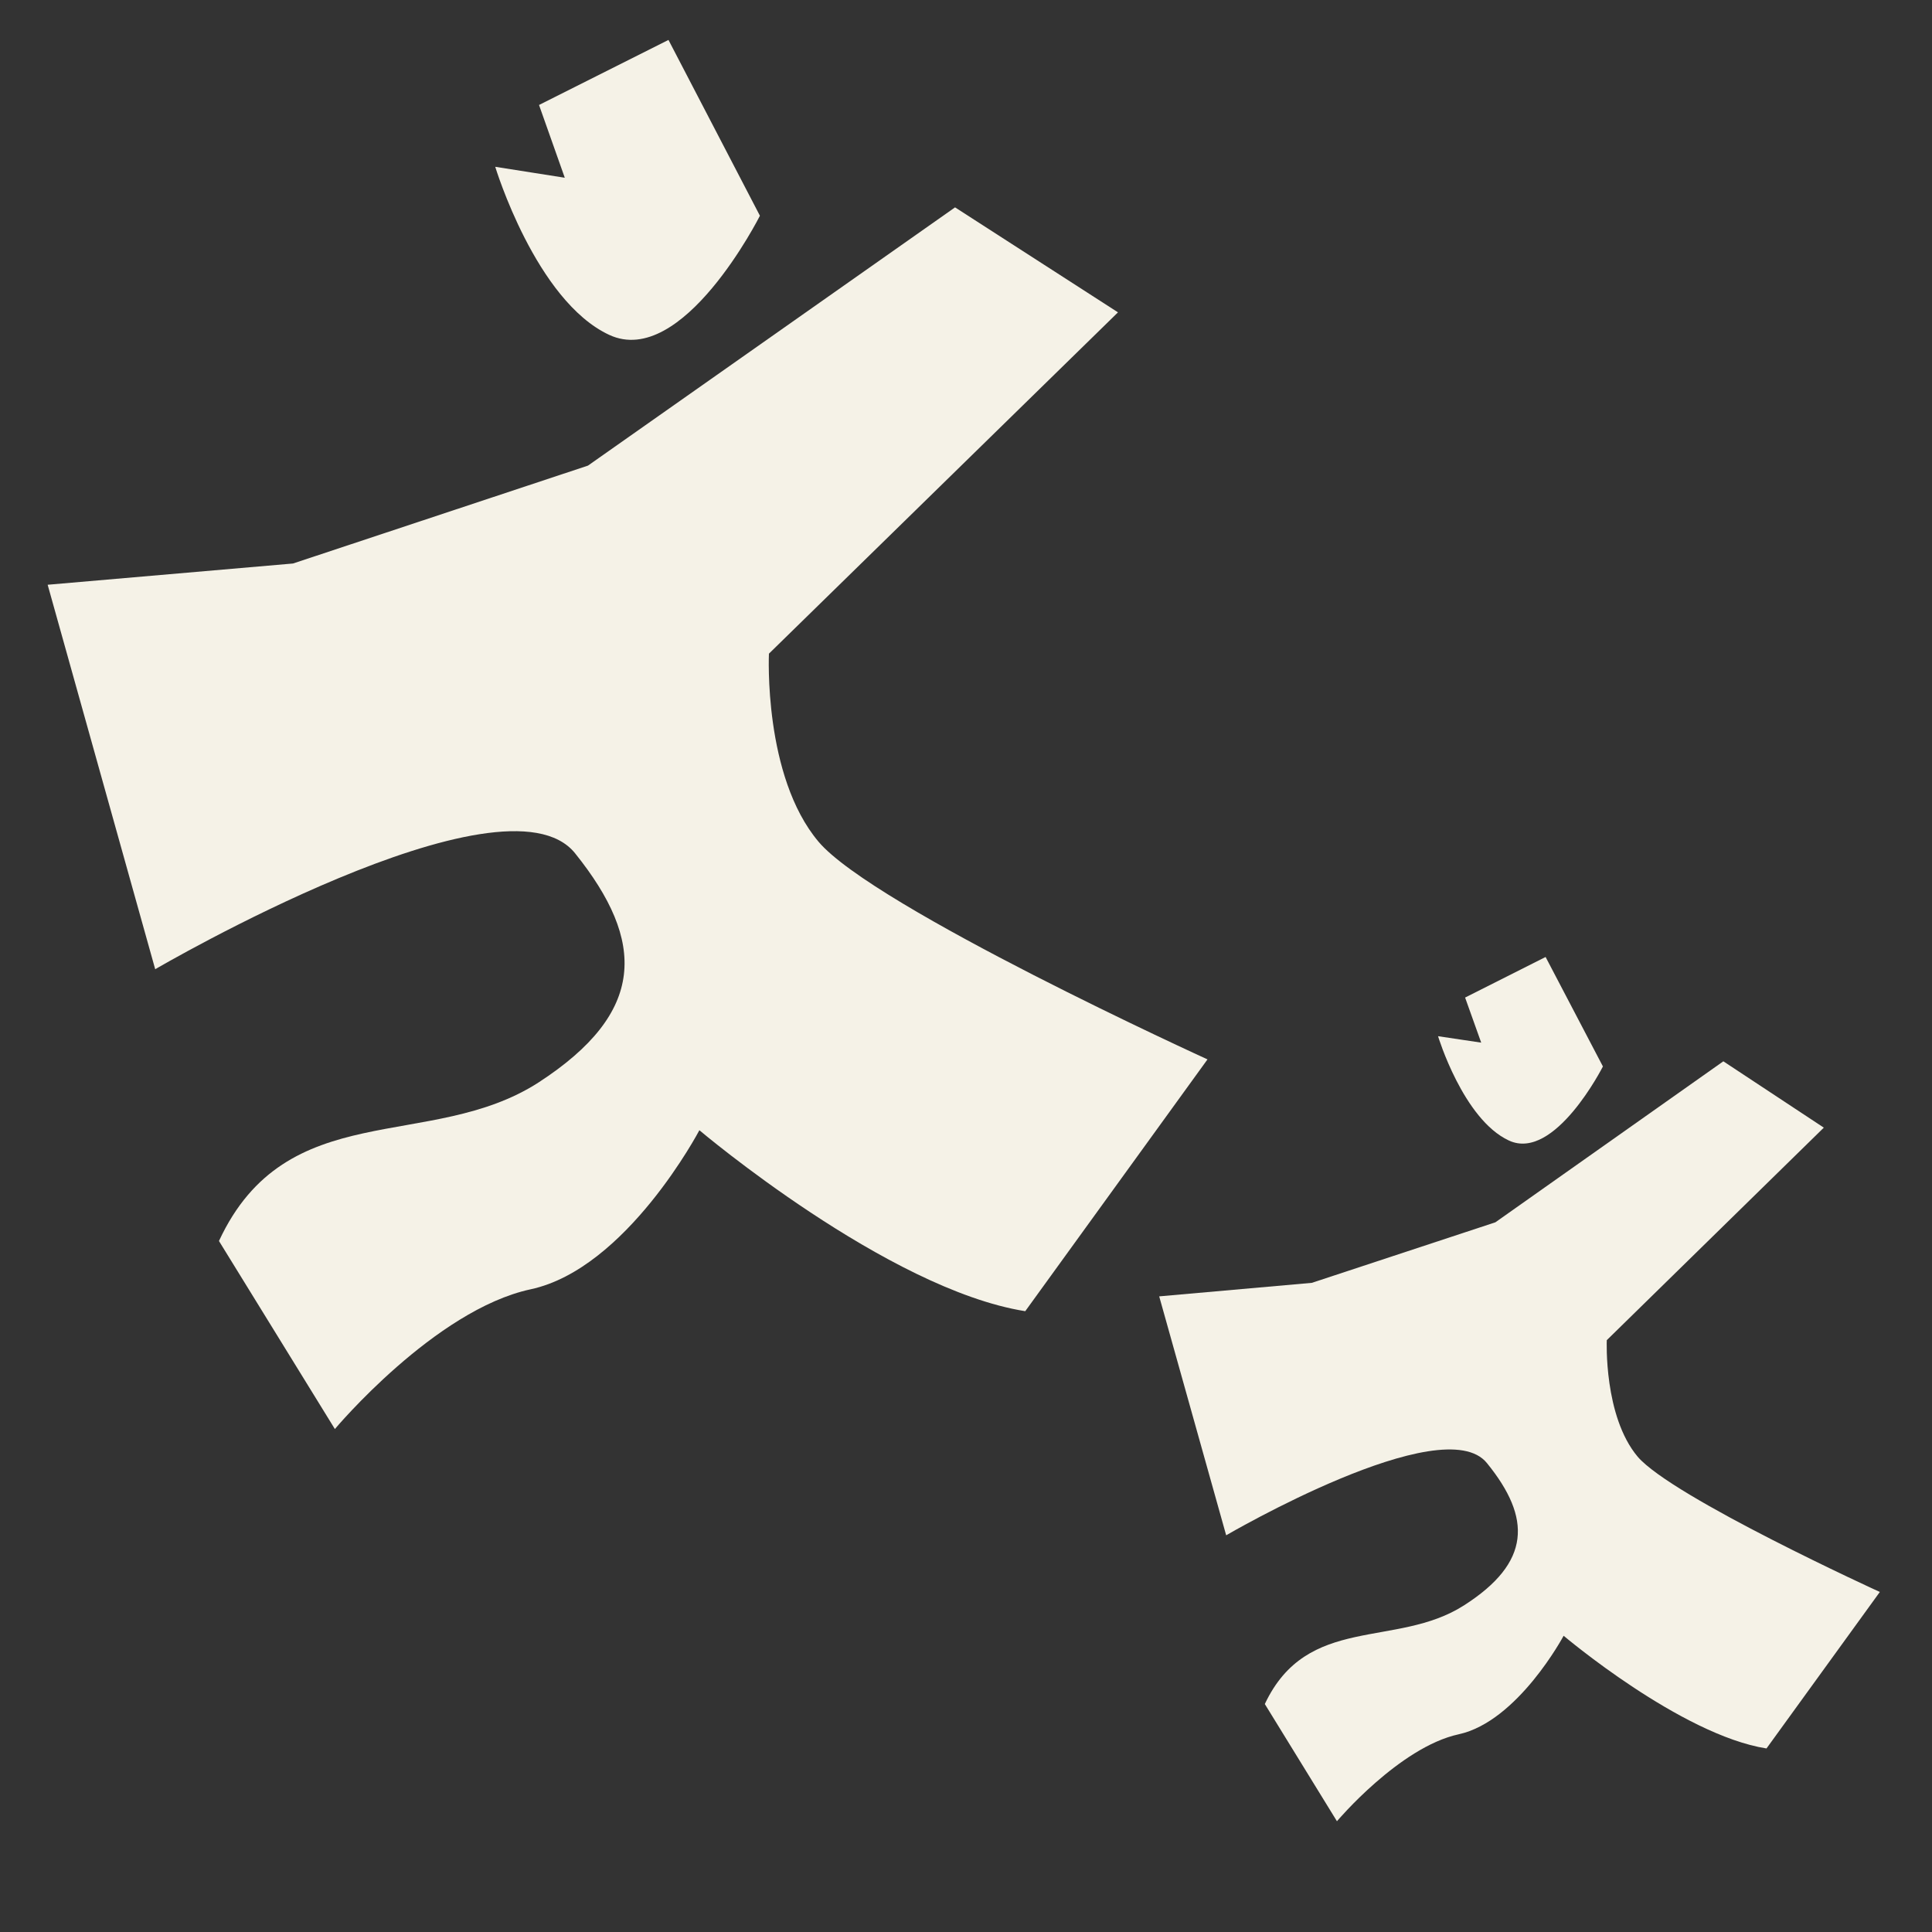
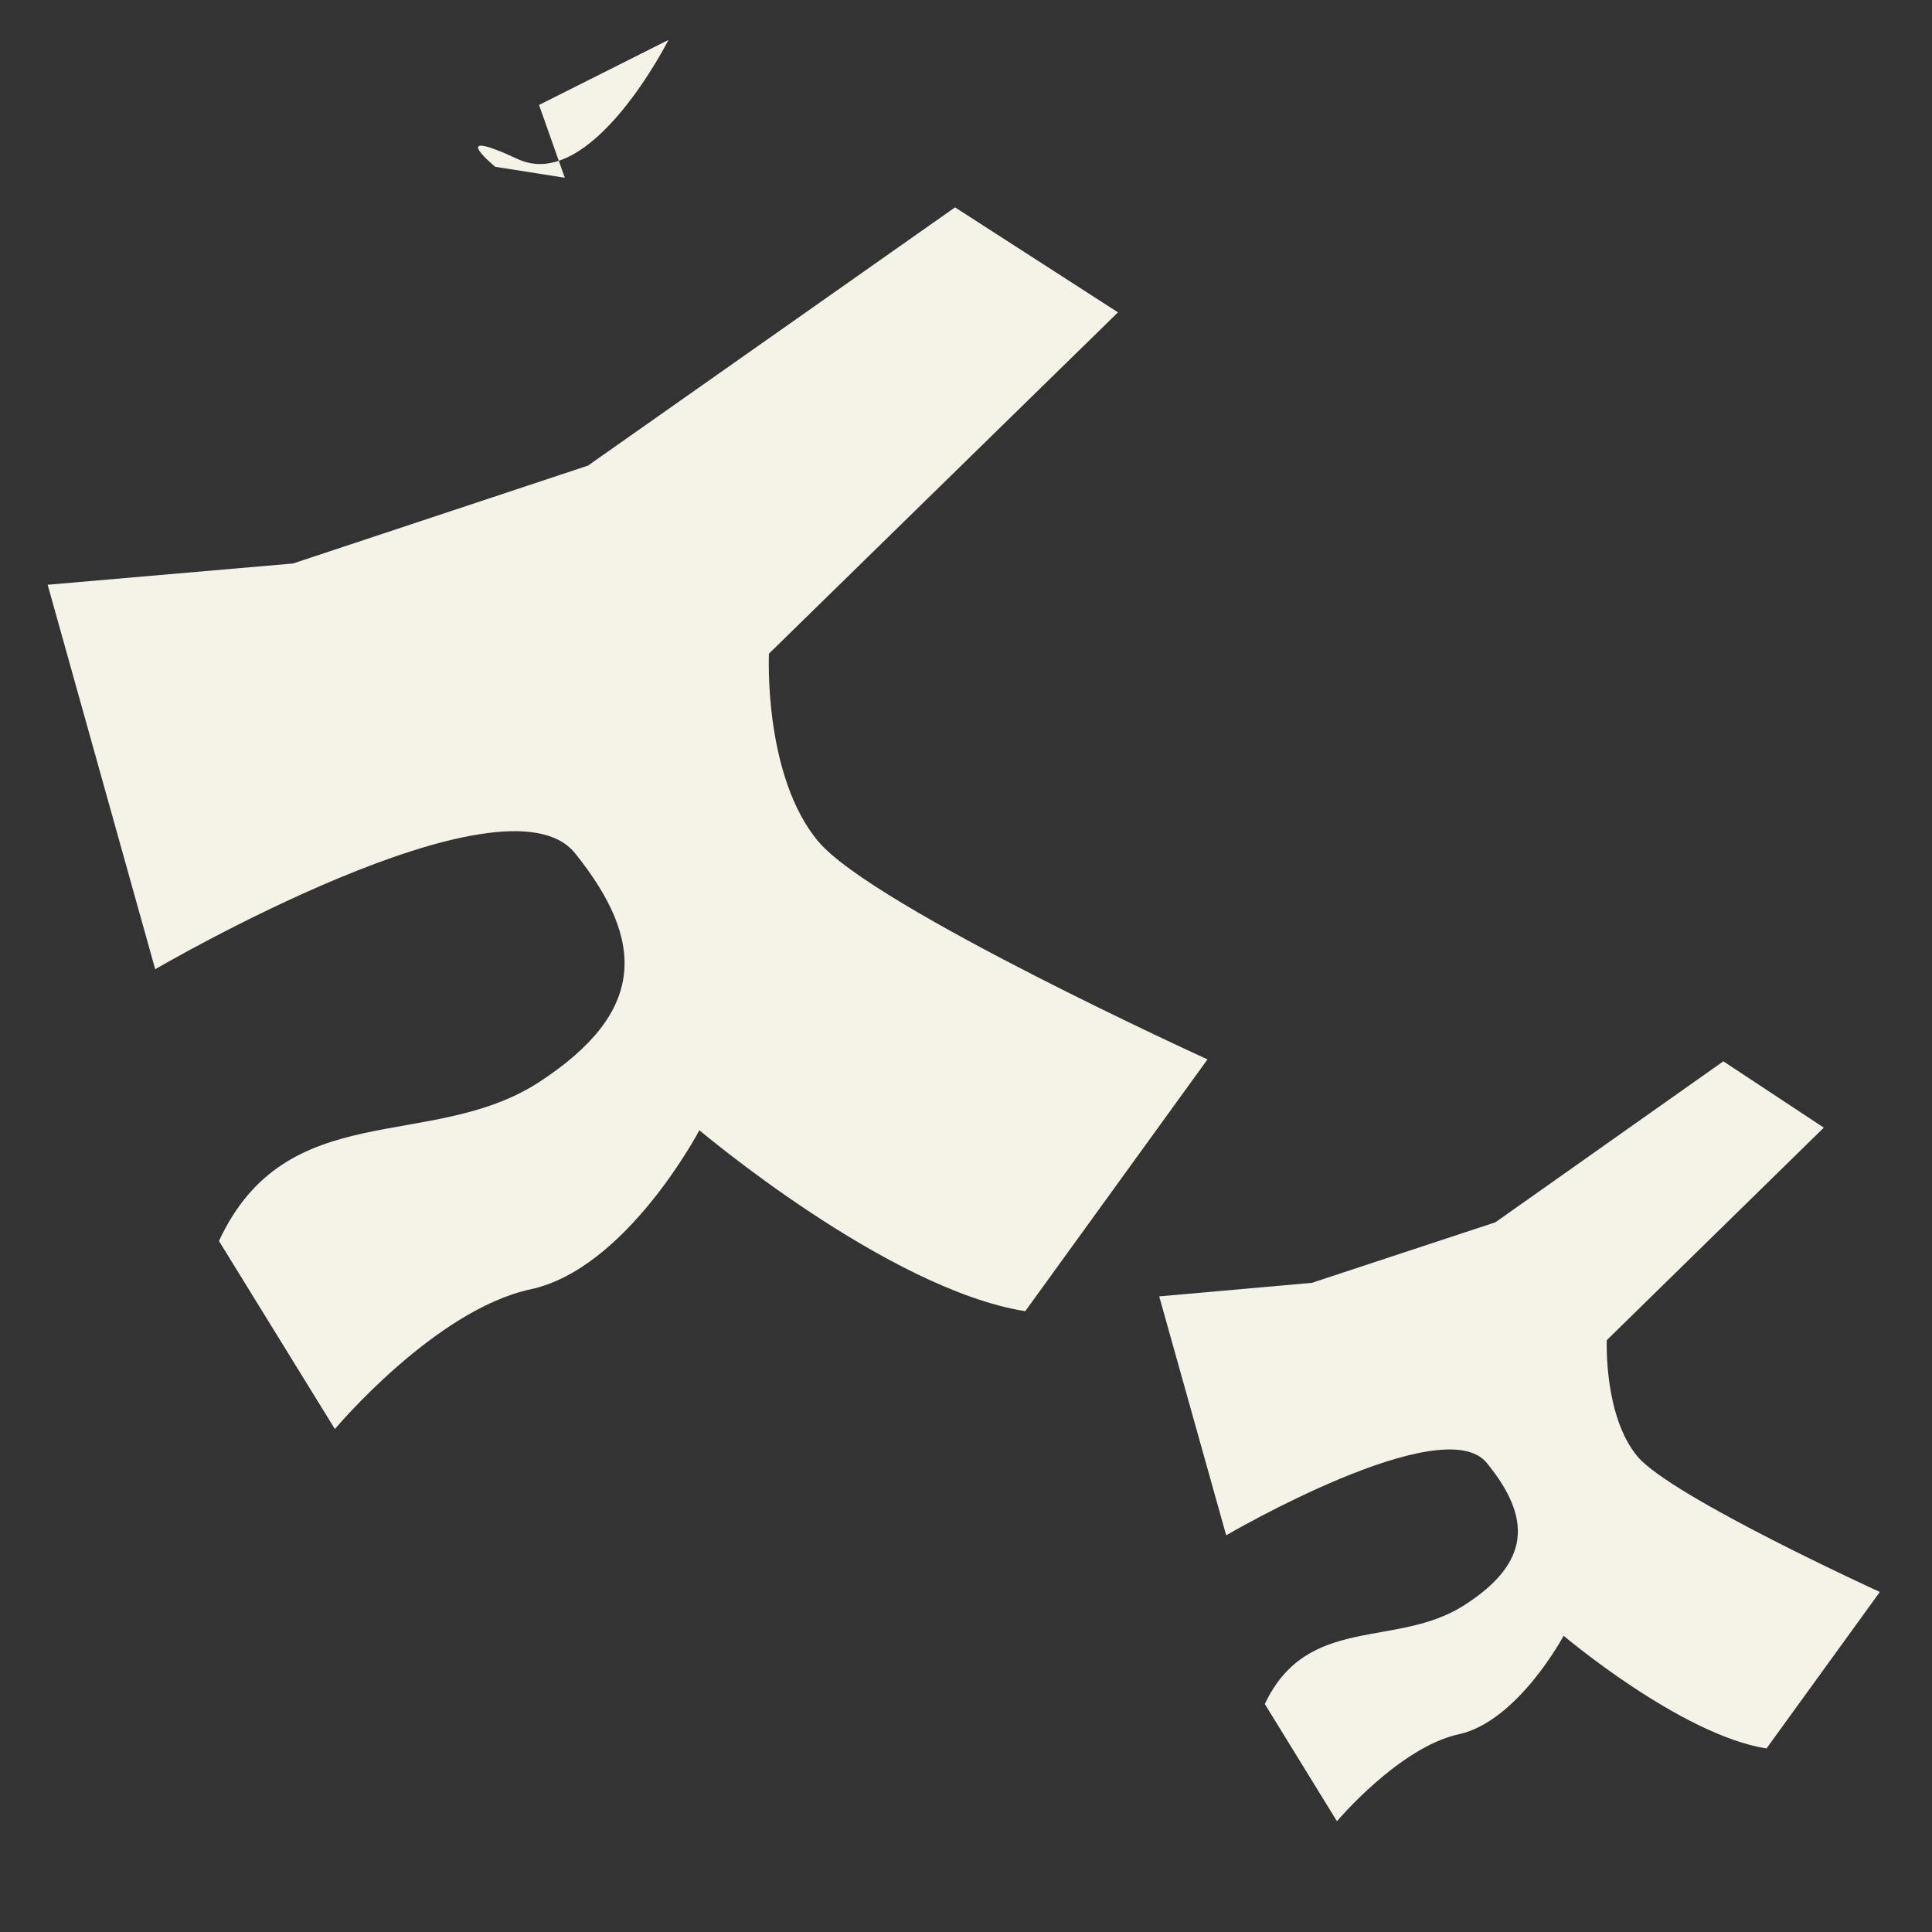
<svg xmlns="http://www.w3.org/2000/svg" version="1.1" id="レイヤー_1" x="0px" y="0px" viewBox="0 0 300 300" style="enable-background:new 0 0 300 300;" xml:space="preserve">
  <rect x="0" y="0" width="300" height="300" fill="#333333" stroke="none" />
  <style type="text/css">
	.st0{fill:#F5F2E7;}
</style>
  <g id="グループ_173">
    <g id="グループ_135">
      <path id="パス_127" class="st0" d="M267.6,164.8l-35.4,25l-28.5,9.4l-23.7,2.1l10.4,37.1c0,0,33.7-19.7,40.5-11.2    c6.9,8.5,6.9,15.4-3.6,22.1c-10.5,6.7-24.3,1.3-30.9,15.3l11.2,18.2c0,0,9.7-11.5,18.9-13.5s16.3-15.3,16.3-15.3    s18.2,15.4,31.5,17.5l17.6-24.3c0,0-32.2-14.7-37.6-21c-5.3-6.3-4.8-18.1-4.8-18.1l33.7-33L267.6,164.8z" />
-       <path id="パス_128" class="st0" d="M240,148.6l8.9,17c0,0-7.5,14.8-14.6,11.5c-7.1-3.3-11-16.2-11-16.2l6.7,1l-2.5-7L240,148.6z    " />
    </g>
  </g>
  <g id="グループ_173_00000153682372850963179720000008119917430693471651_">
    <g id="グループ_135_00000101817280237974012960000009253548421060535705_">
      <path id="パス_127_00000005966097248820555190000005870012750871390646_" class="st0" d="M148.3,32.2L91.3,72.3L45.5,87.5    L7.4,90.8l16.7,59.7c0,0,54.2-31.7,65.2-18s11.1,24.7-5.7,35.6c-16.8,10.8-39.1,2-49.6,24.6l18,29.2c0,0,15.5-18.5,30.4-21.7    c14.9-3.2,26.2-24.7,26.2-24.7s29.2,24.7,50.6,28.1l28.3-39.1c0,0-51.8-23.6-60.4-33.8s-7.7-29.2-7.7-29.2l54.2-53L148.3,32.2z" />
-       <path id="パス_128_00000107590408654936364890000012317054802632679558_" class="st0" d="M103.8,6.2l14.2,27.3    c0,0-12,23.8-23.4,18.5S76.9,25.9,76.9,25.9l10.8,1.7l-4-11.3L103.8,6.2z" />
+       <path id="パス_128_00000107590408654936364890000012317054802632679558_" class="st0" d="M103.8,6.2c0,0-12,23.8-23.4,18.5S76.9,25.9,76.9,25.9l10.8,1.7l-4-11.3L103.8,6.2z" />
    </g>
  </g>
</svg>